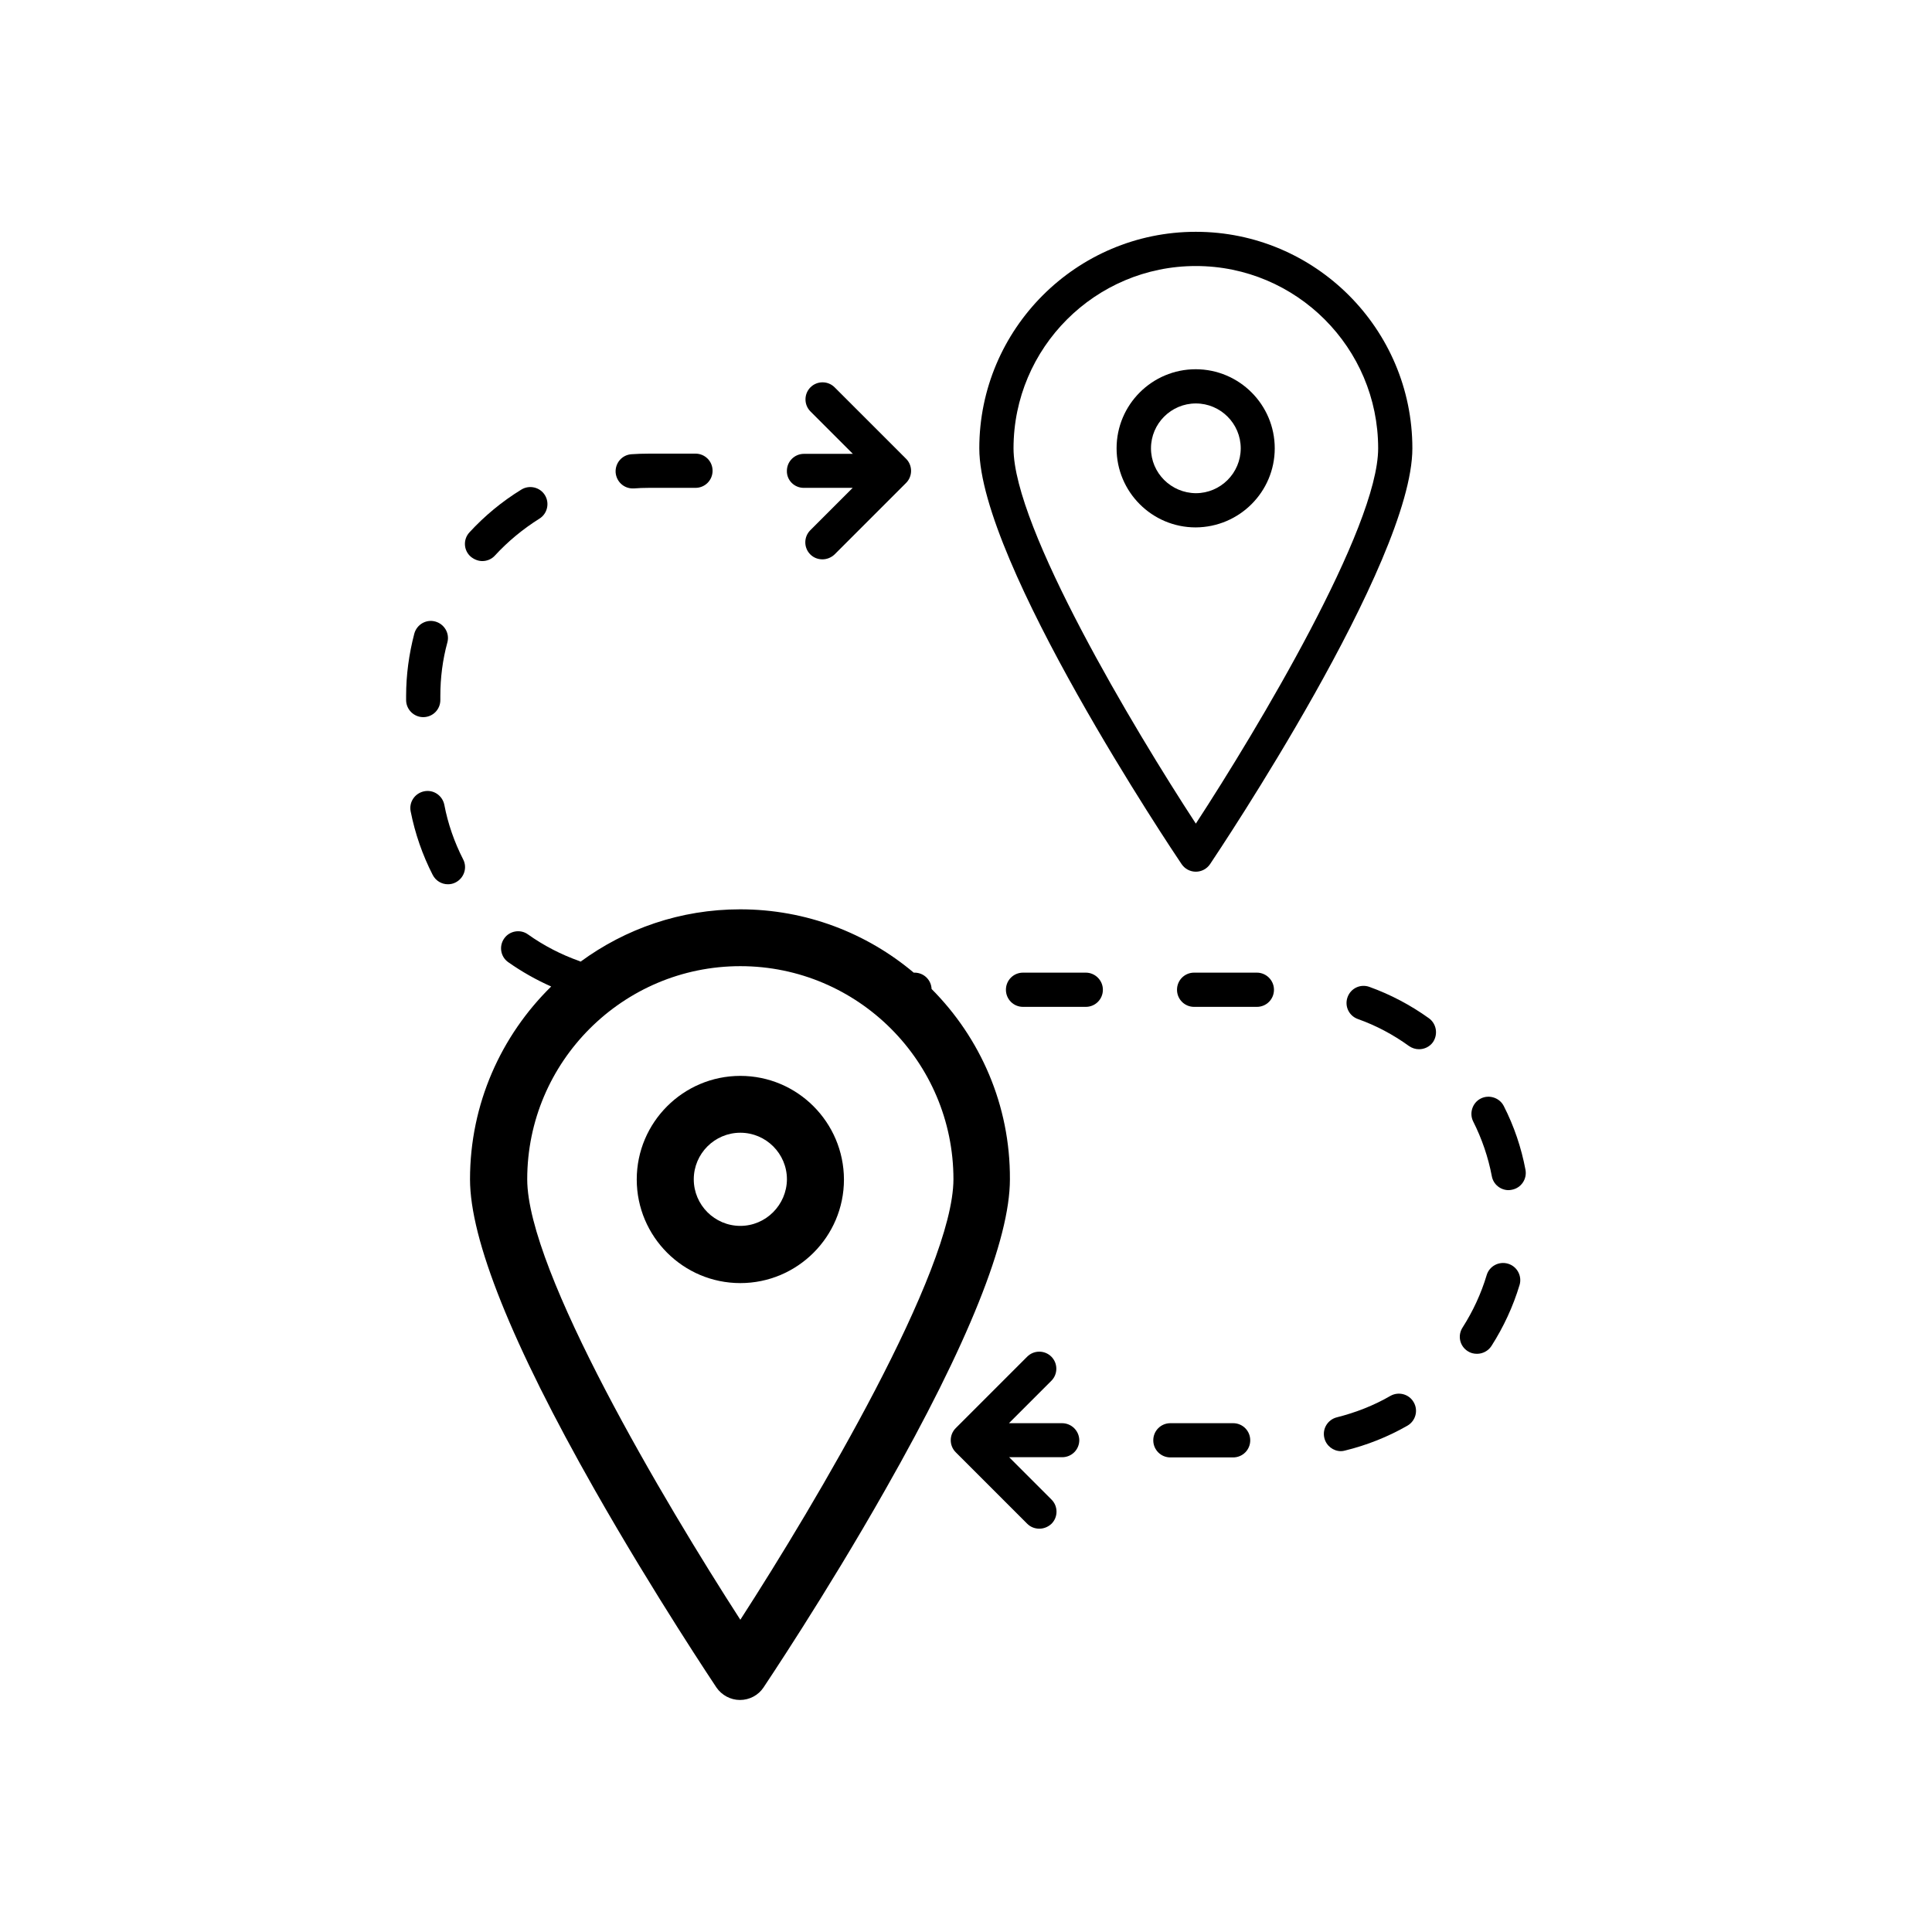
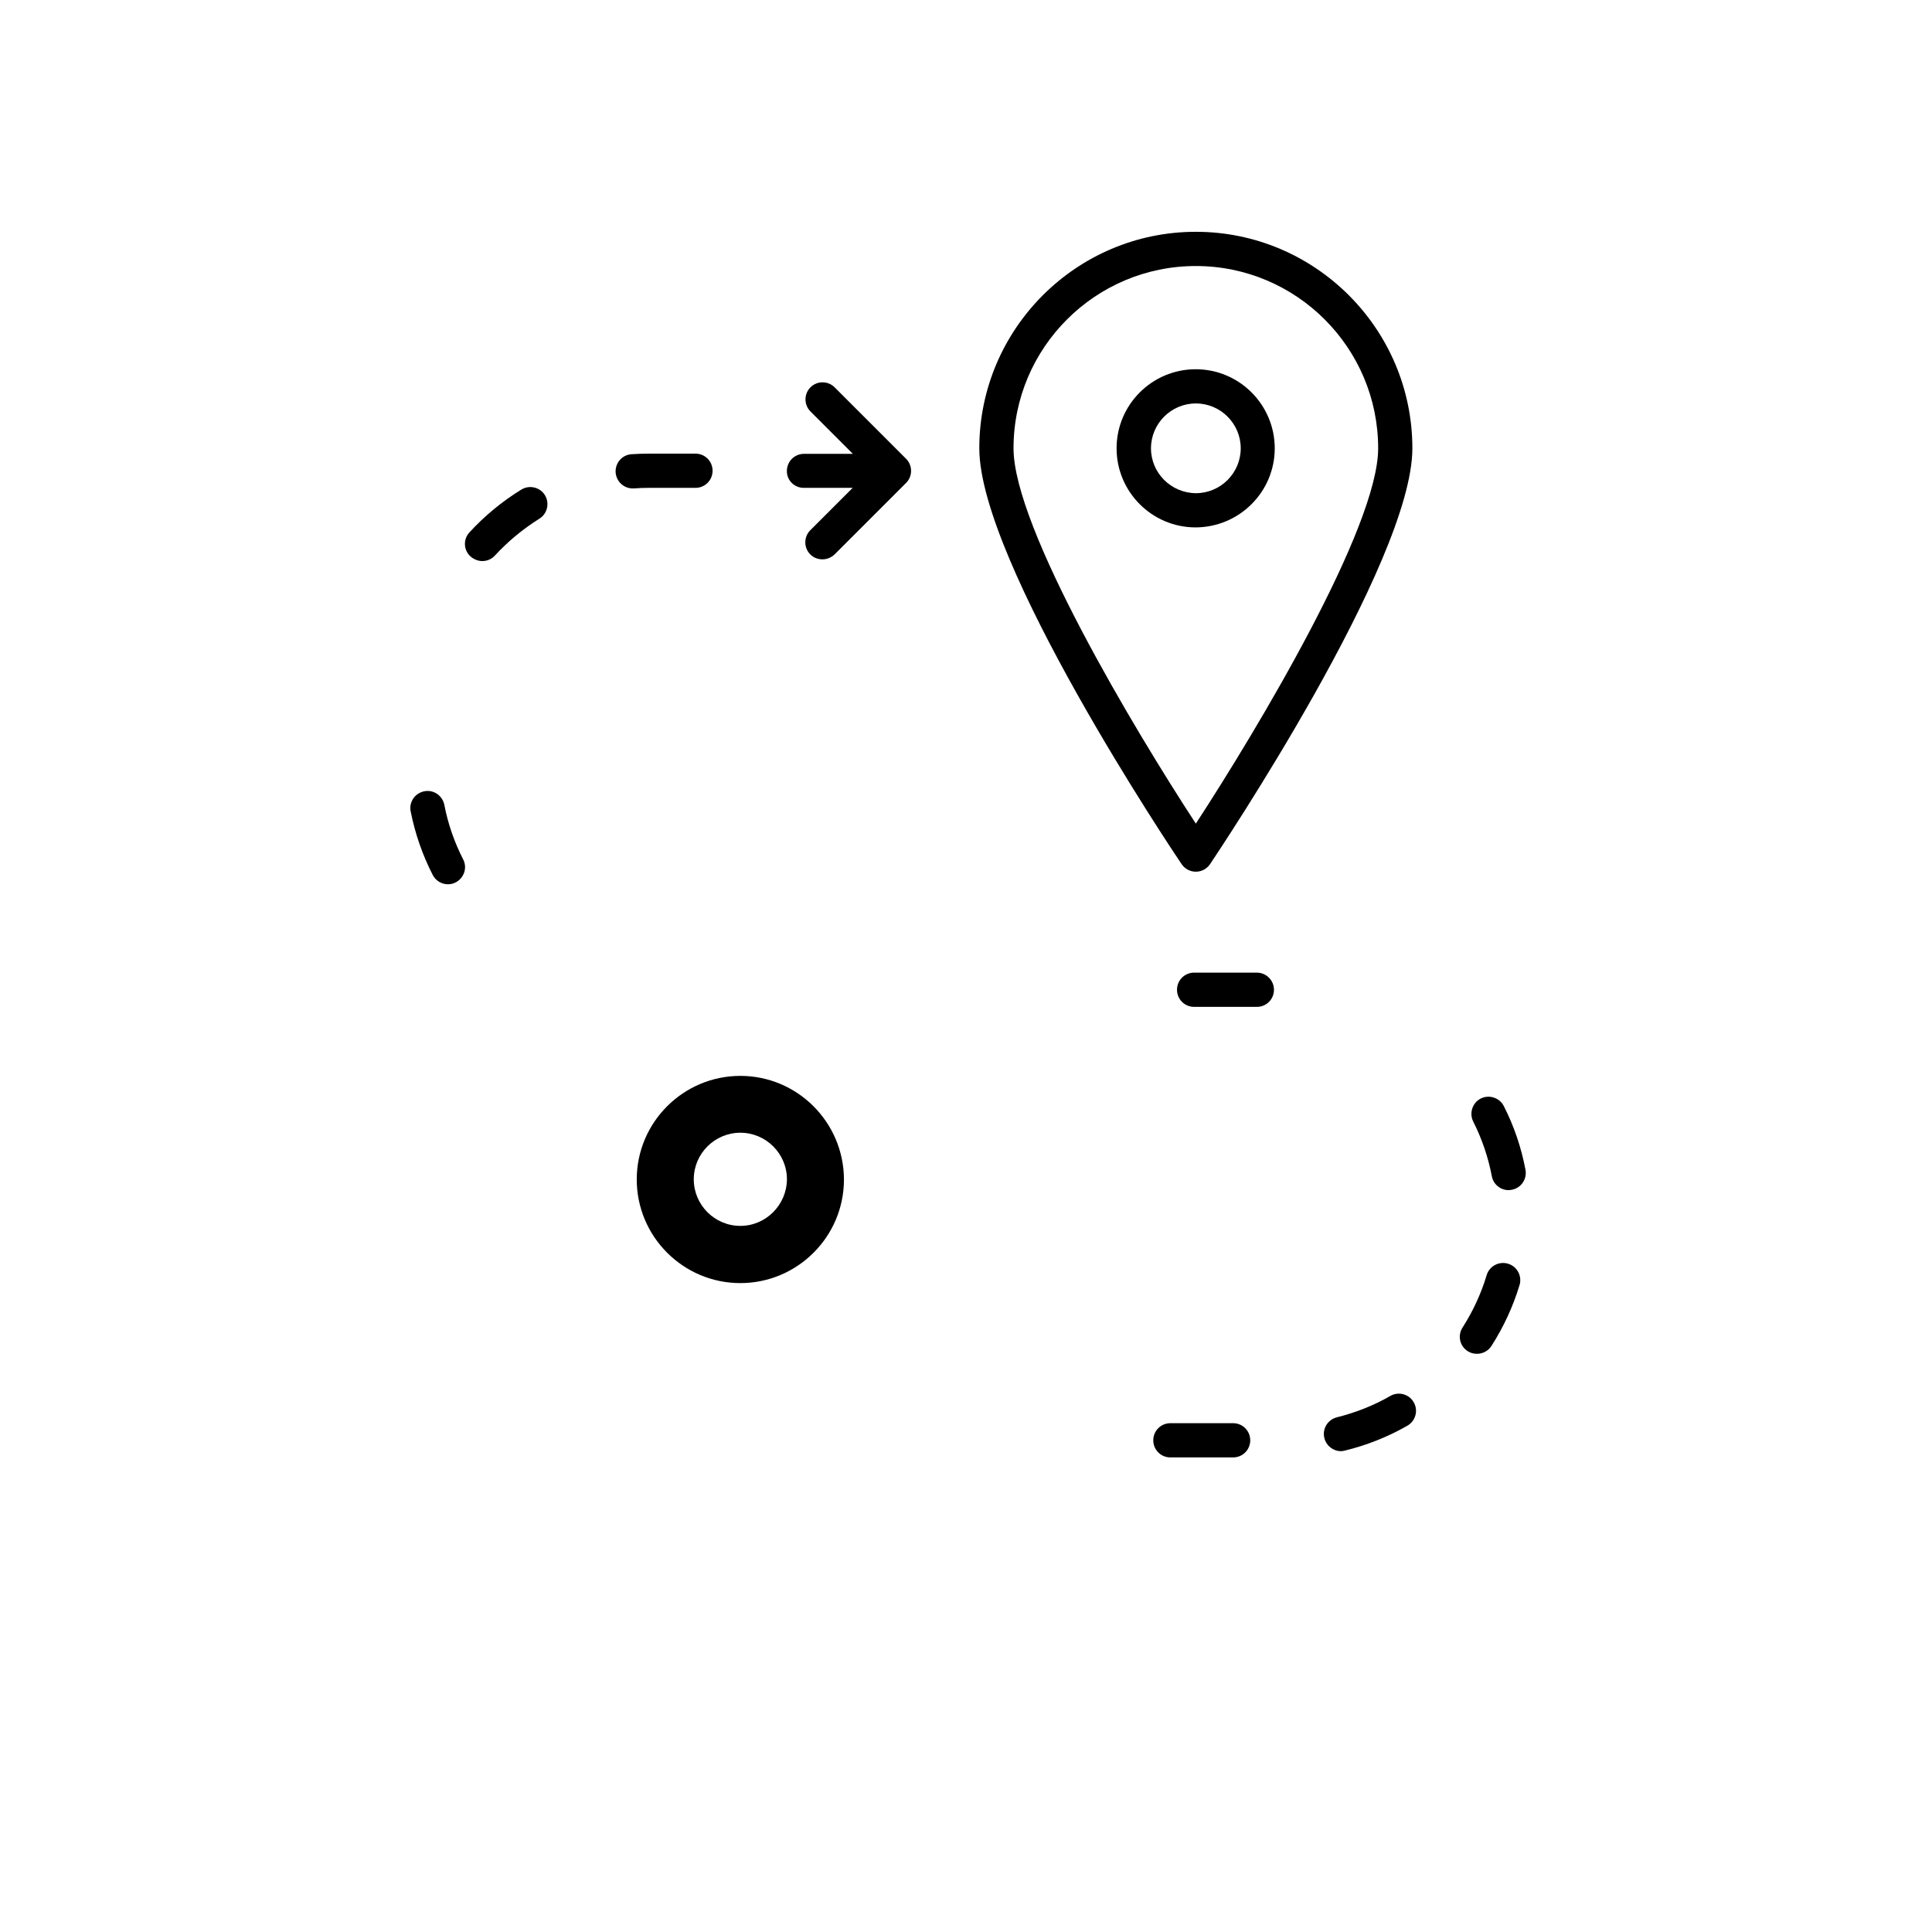
<svg xmlns="http://www.w3.org/2000/svg" fill="#000000" width="800px" height="800px" version="1.1" viewBox="144 144 512 512">
  <g>
    <path d="m460.91 375.01c1.512 0 2.922-0.754 3.777-2.016 2.168-3.273 53.605-79.953 53.605-110.18 0-31.641-25.746-57.383-57.383-57.383-31.641 0-57.383 25.746-57.383 57.383 0 30.23 51.387 106.91 53.605 110.18 0.855 1.262 2.266 2.016 3.777 2.016zm0-160.51c26.652 0 48.316 21.664 48.316 48.316 0 21.008-31.992 74.414-48.316 99.453-16.375-25.043-48.316-78.445-48.316-99.453 0-26.652 21.664-48.316 48.316-48.316z" />
    <path d="m481.82 262.81c0-11.539-9.371-20.957-20.957-20.957-11.539 0-20.957 9.371-20.957 20.957 0 11.539 9.371 20.957 20.957 20.957 11.586-0.051 20.957-9.422 20.957-20.957zm-32.797 0c0-6.551 5.34-11.891 11.891-11.891 6.551 0 11.891 5.34 11.891 11.891s-5.34 11.891-11.891 11.891c-6.551-0.051-11.891-5.344-11.891-11.891z" />
-     <path d="m390.88 406.09c-0.102-2.418-2.066-4.332-4.535-4.332h-0.203c-12.445-10.48-28.516-16.777-45.996-16.777-15.82 0-30.379 5.141-42.27 13.855-0.102-0.051-0.203-0.102-0.352-0.152-4.836-1.715-9.422-4.082-13.602-7.055-2.016-1.461-4.887-0.957-6.297 1.059-1.461 2.066-0.957 4.887 1.059 6.297 3.578 2.519 7.406 4.684 11.387 6.449-13.25 13-21.512 31.086-21.512 51.086 0 15.973 11.082 43.629 33 82.223 15.973 28.113 32.145 52.195 32.293 52.445 1.41 2.066 3.777 3.324 6.246 3.324 2.519 0 4.887-1.258 6.246-3.324 0.152-0.25 16.375-24.336 32.293-52.445 21.914-38.543 33-66.25 33-82.223 0.102-19.645-7.859-37.48-20.758-50.43zm-50.684 167.16c-20.102-31.137-56.477-92.398-56.477-116.73 0-31.137 25.34-56.477 56.477-56.477 31.137 0 56.477 25.34 56.477 56.477-0.051 24.285-36.375 85.602-56.477 116.73z" />
    <path d="m340.2 429.12c-15.113 0-27.457 12.293-27.457 27.457 0 15.113 12.293 27.457 27.457 27.457 15.113 0 27.457-12.293 27.457-27.457-0.047-15.164-12.34-27.457-27.457-27.457zm0 39.754c-6.801 0-12.344-5.543-12.344-12.344 0-6.801 5.543-12.344 12.344-12.344 6.801 0 12.344 5.543 12.344 12.344-0.051 6.801-5.59 12.344-12.344 12.344z" />
    <path d="m271.83 292.69c1.211 0 2.469-0.504 3.324-1.461 3.477-3.777 7.457-7.055 11.789-9.773 2.117-1.309 2.769-4.133 1.461-6.246-1.309-2.117-4.133-2.769-6.246-1.461-5.09 3.125-9.723 6.953-13.754 11.336-1.715 1.863-1.562 4.734 0.301 6.398 0.961 0.805 2.066 1.207 3.125 1.207z" />
-     <path d="m425.44 521.16h-14.055l11.234-11.234c1.762-1.762 1.762-4.637 0-6.398-1.762-1.762-4.637-1.762-6.398 0l-18.941 18.941c-1.762 1.762-1.762 4.637 0 6.398l18.941 18.941c0.906 0.906 2.066 1.309 3.223 1.309 1.16 0 2.316-0.453 3.223-1.309 1.762-1.762 1.762-4.637 0-6.398l-11.234-11.234h14.055c2.519 0 4.535-2.016 4.535-4.535-0.047-2.465-2.062-4.481-4.582-4.481z" />
    <path d="m357.02 273.29h12.949l-11.234 11.234c-1.762 1.762-1.762 4.637 0 6.398 0.906 0.906 2.066 1.309 3.223 1.309 1.16 0 2.316-0.453 3.223-1.309l18.941-18.941c1.762-1.762 1.762-4.637 0-6.398l-18.941-18.941c-1.762-1.762-4.637-1.762-6.398 0-1.762 1.762-1.762 4.637 0 6.398l11.234 11.234h-12.949c-2.519 0-4.535 2.016-4.535 4.535-0.047 2.465 1.969 4.481 4.488 4.481z" />
-     <path d="m311.68 273.44h0.301c1.258-0.102 2.57-0.152 3.879-0.152h12.445c2.519 0 4.535-2.016 4.535-4.535 0-2.519-2.016-4.535-4.535-4.535l-12.441 0.004c-1.512 0-3.023 0.051-4.484 0.152-2.519 0.152-4.383 2.316-4.231 4.836 0.199 2.418 2.164 4.231 4.531 4.231z" />
+     <path d="m311.68 273.44h0.301c1.258-0.102 2.57-0.152 3.879-0.152h12.445c2.519 0 4.535-2.016 4.535-4.535 0-2.519-2.016-4.535-4.535-4.535l-12.441 0.004c-1.512 0-3.023 0.051-4.484 0.152-2.519 0.152-4.383 2.316-4.231 4.836 0.199 2.418 2.164 4.231 4.531 4.231" />
    <path d="m261.75 357.28c-0.504-2.469-2.871-4.082-5.34-3.578-2.469 0.504-4.082 2.871-3.578 5.34 1.16 5.844 3.125 11.539 5.844 16.828 0.805 1.562 2.367 2.469 4.031 2.469 0.707 0 1.41-0.152 2.066-0.504 2.215-1.16 3.125-3.879 1.965-6.098-2.32-4.535-4.031-9.422-4.988-14.457z" />
-     <path d="m256.16 334.05c2.519 0 4.535-2.016 4.535-4.535v-1.059c0-4.836 0.605-9.621 1.863-14.207 0.656-2.418-0.805-4.887-3.223-5.543-2.418-0.656-4.887 0.805-5.543 3.223-1.41 5.391-2.168 10.934-2.168 16.523v1.059c0 2.523 2.066 4.539 4.535 4.539z" />
-     <path d="m522.68 413.85c-4.836-3.477-10.176-6.297-15.77-8.312-2.367-0.855-4.938 0.352-5.793 2.719-0.855 2.367 0.352 4.938 2.719 5.793 4.836 1.715 9.371 4.133 13.551 7.152 0.805 0.555 1.715 0.855 2.672 0.855 1.41 0 2.82-0.656 3.68-1.863 1.41-2.059 0.957-4.883-1.059-6.344z" />
    <path d="m543.63 478.89c-2.418-0.707-4.938 0.656-5.644 3.023-1.461 4.887-3.629 9.574-6.398 13.906-1.359 2.117-0.754 4.887 1.359 6.246 0.754 0.504 1.613 0.707 2.469 0.707 1.512 0 2.973-0.754 3.828-2.066 3.223-5.039 5.742-10.48 7.457-16.172 0.711-2.371-0.648-4.938-3.07-5.644z" />
    <path d="m548.27 454.01c-1.109-5.894-3.023-11.539-5.742-16.879-1.109-2.215-3.879-3.125-6.098-2.016-2.215 1.109-3.125 3.879-2.016 6.098 2.316 4.586 3.981 9.473 4.938 14.508 0.402 2.168 2.316 3.68 4.434 3.68 0.301 0 0.555-0.051 0.855-0.102 2.469-0.453 4.082-2.82 3.629-5.289z" />
-     <path d="m431.74 401.76h-16.625c-2.519 0-4.535 2.016-4.535 4.535s2.016 4.535 4.535 4.535h16.625c2.519 0 4.535-2.016 4.535-4.535s-2.066-4.535-4.535-4.535z" />
    <path d="m470.79 521.16h-16.625c-2.519 0-4.535 2.016-4.535 4.535s2.016 4.535 4.535 4.535h16.625c2.519 0 4.535-2.016 4.535-4.535-0.004-2.519-2.016-4.535-4.535-4.535z" />
    <path d="m477.08 401.76h-16.625c-2.519 0-4.535 2.016-4.535 4.535s2.016 4.535 4.535 4.535h16.625c2.519 0 4.535-2.016 4.535-4.535s-2.066-4.535-4.535-4.535z" />
    <path d="m512.5 513.91c-4.434 2.57-9.219 4.434-14.207 5.691-2.418 0.605-3.93 3.023-3.324 5.492 0.504 2.066 2.367 3.477 4.383 3.477 0.352 0 0.707-0.051 1.059-0.152 5.793-1.41 11.387-3.629 16.574-6.602 2.168-1.258 2.922-4.031 1.664-6.195-1.211-2.164-3.984-2.922-6.148-1.711z" />
  </g>
</svg>